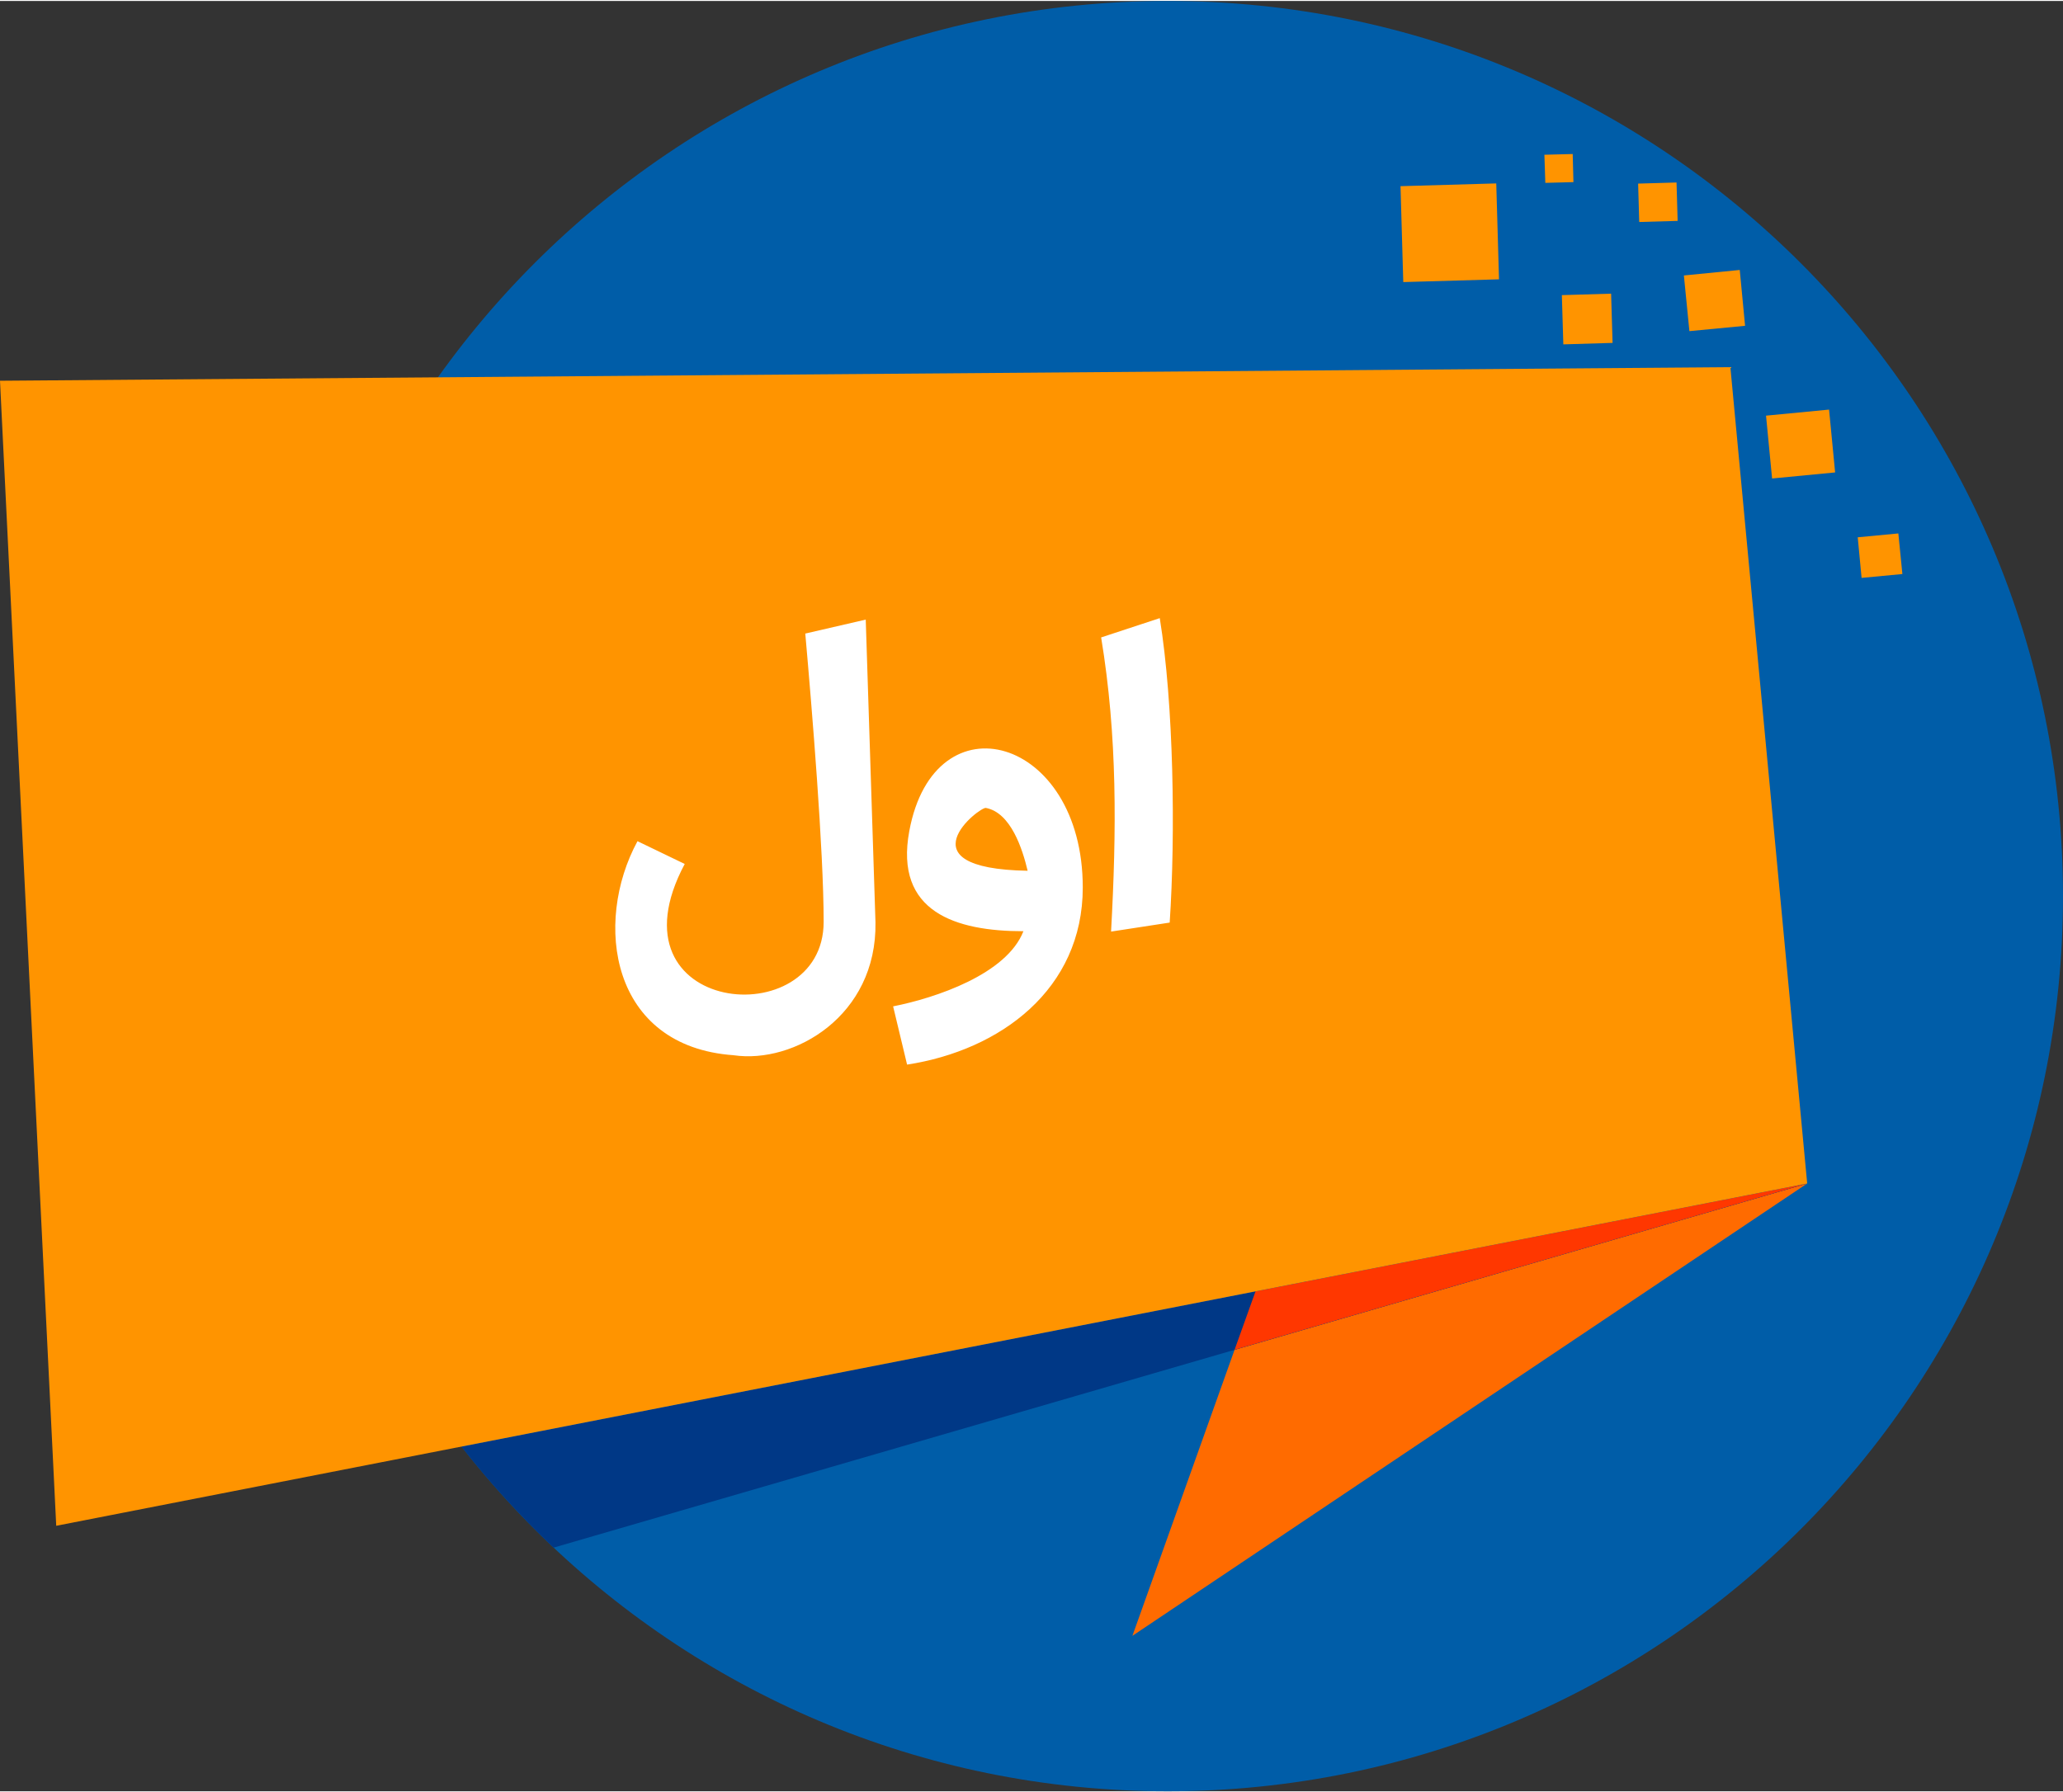
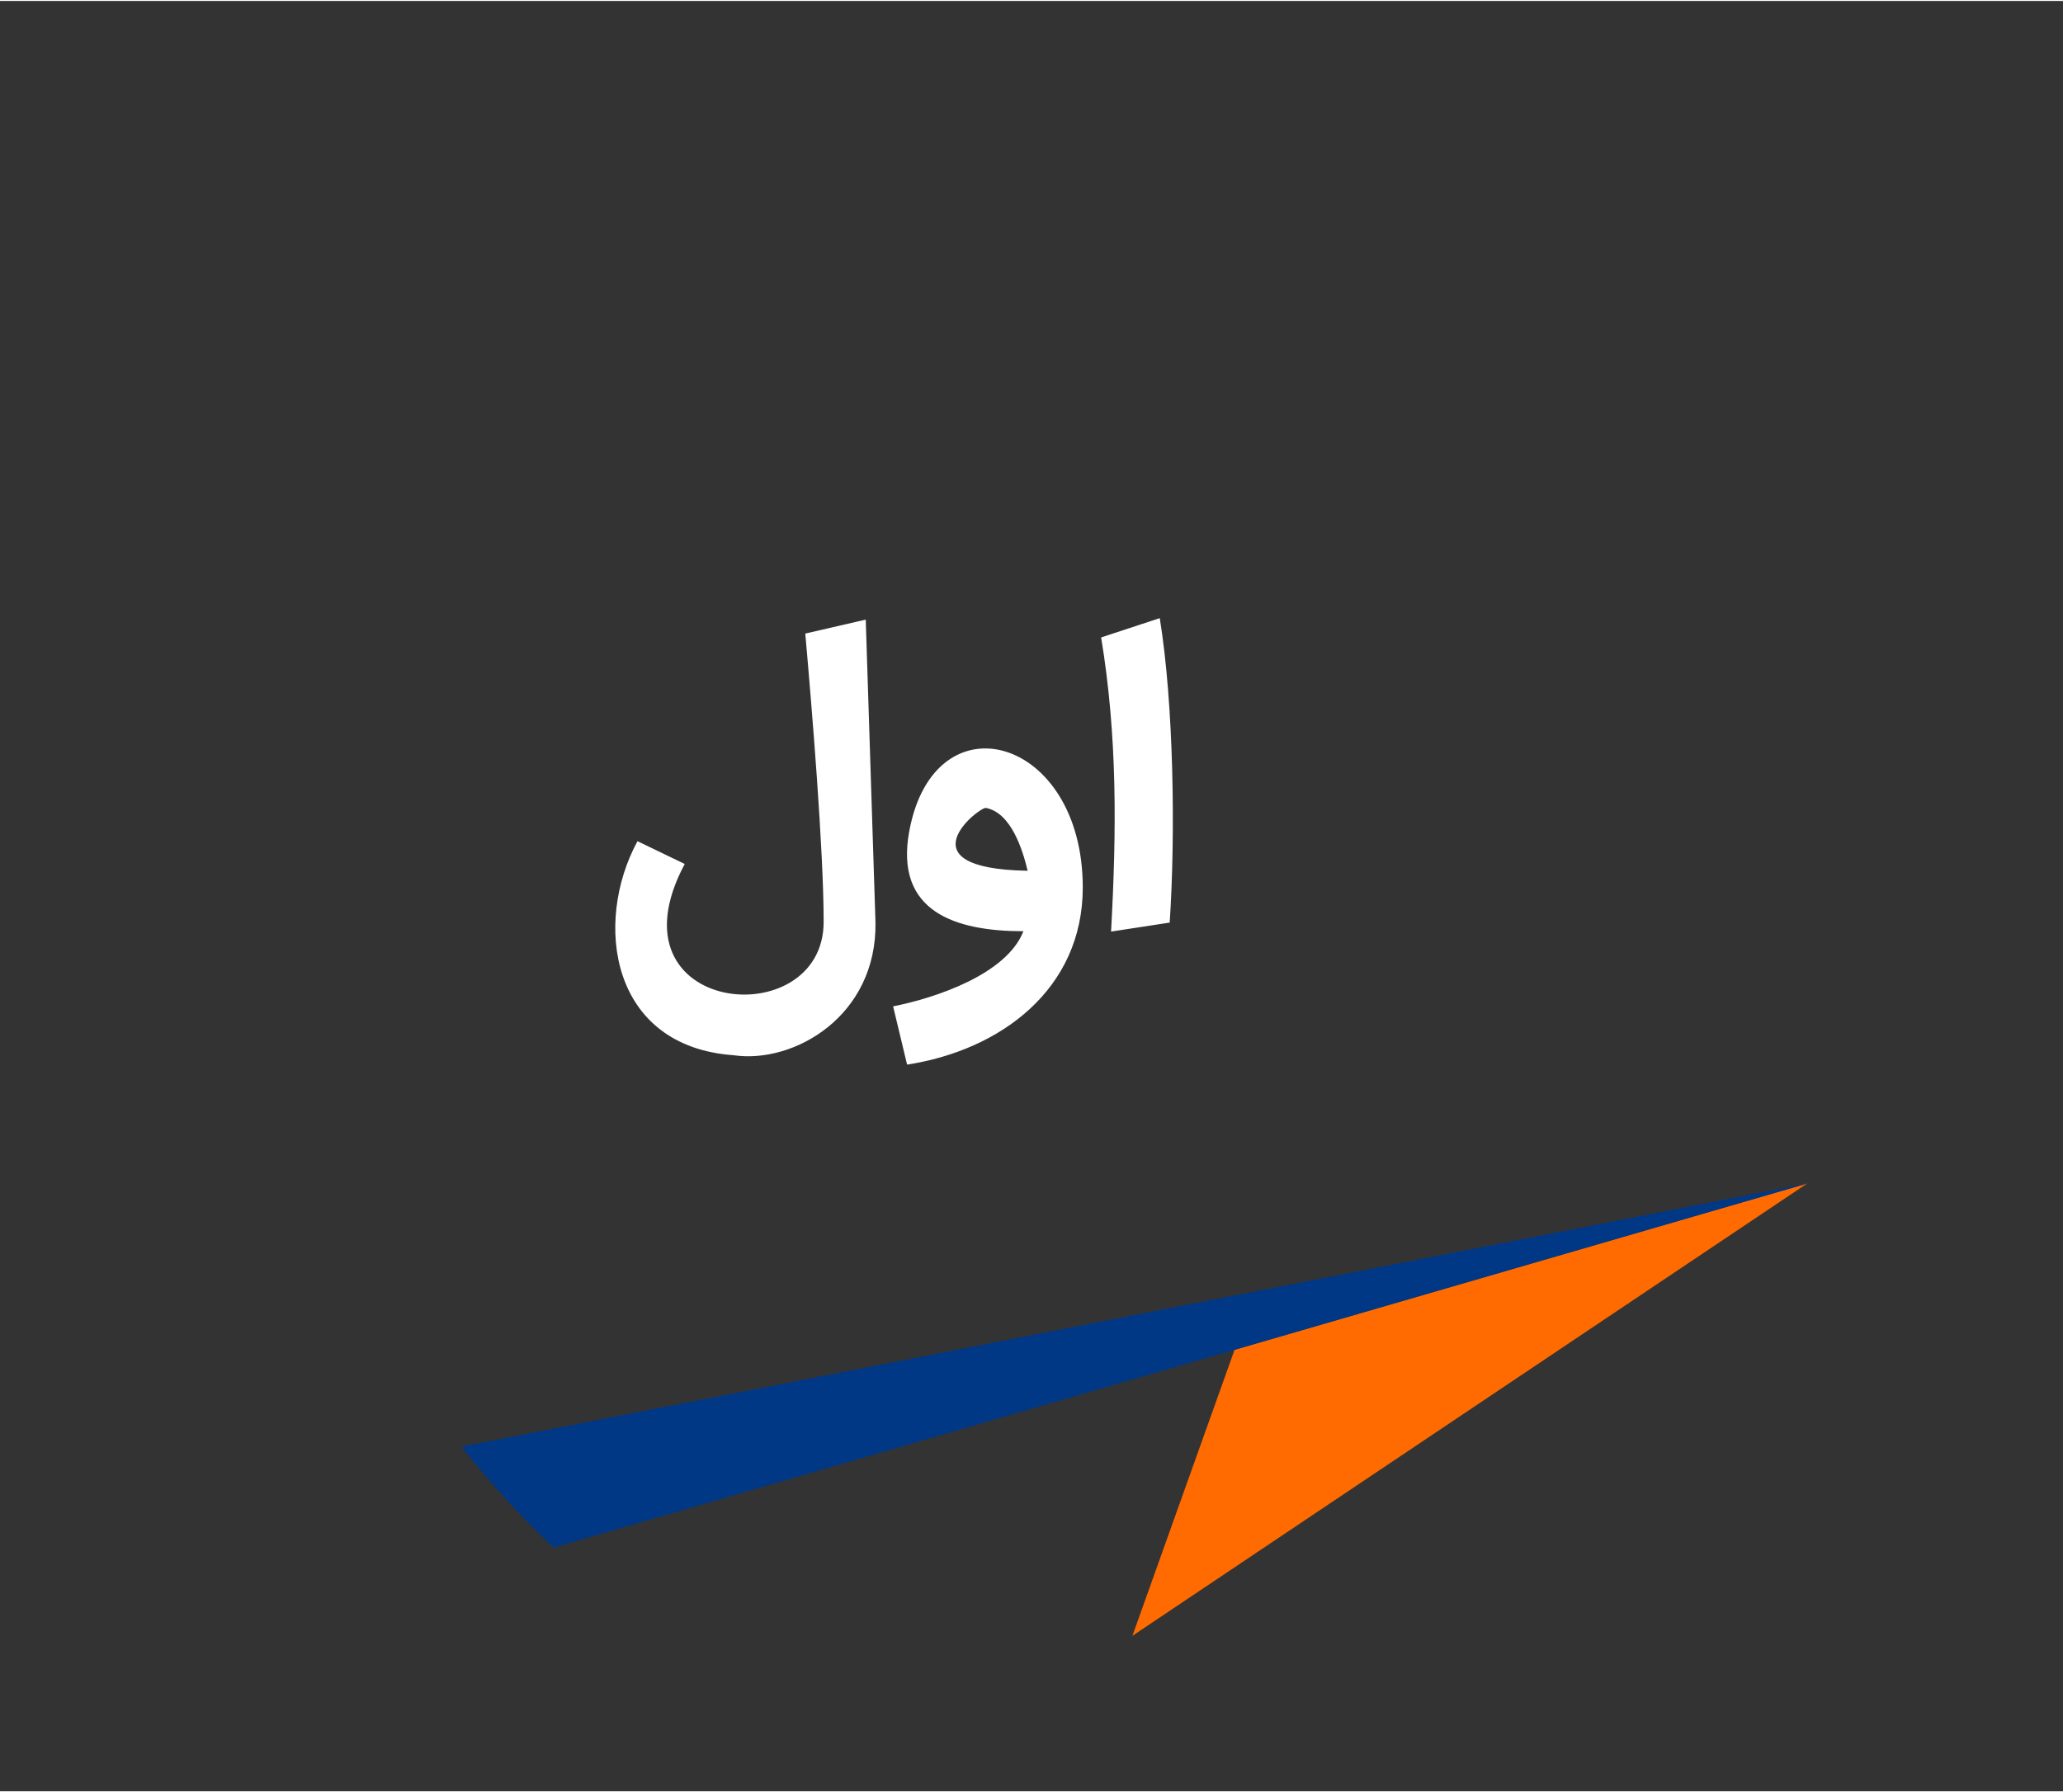
<svg xmlns="http://www.w3.org/2000/svg" xml:space="preserve" width="473px" height="411px" style="shape-rendering:geometricPrecision; text-rendering:geometricPrecision; image-rendering:optimizeQuality; fill-rule:evenodd; clip-rule:evenodd" viewBox="0 0 112.26 97.44">
  <rect x="0" y="0" width="112.26" height="97.44" fill="#333333" stroke="none" />
  <defs>
    <style type="text/css">
   
    .fil2 {fill:#003886}
    .fil3 {fill:#FF3700}
    .fil1 {fill:#FF6B00}
    .fil5 {fill:white}
    .fil0 {fill:#005DA8;fill-rule:nonzero}
    .fil4 {fill:#FF9400;fill-rule:nonzero}
   
  </style>
  </defs>
  <g id="Layer_x0020_1">
-     <path class="fil0" d="M112.26 48.72c0,26.91 -21.81,48.72 -48.72,48.72 -26.91,0 -48.72,-21.81 -48.72,-48.72 0,-26.91 21.81,-48.72 48.72,-48.72 26.91,0 48.72,21.81 48.72,48.72z" />
+     <path class="fil0" d="M112.26 48.72z" />
    <path class="fil1" d="M98.34 64.36l-36.72 24.62 5.56 -15.57 31.16 -9.05z" />
    <path class="fil2" d="M30.12 84.18l68.22 -19.82 -73.23 14.32c1.53,1.96 3.21,3.79 5.01,5.5z" />
-     <path class="fil3" d="M67.18 73.41l1.14 -3.18 30.02 -5.87 -31.16 9.05z" />
-     <path class="fil4" d="M85.62 9.86l-1.53 0.04 -0.05 -1.53 1.54 -0.04 0.04 1.53zm-85.62 10.81l3.06 62.32 95.28 -18.63 -4.18 -44.43 -94.16 0.74zm103.52 10.52l-2.22 0.21 -0.21 -2.21 2.21 -0.21 0.22 2.21zm-3.66 -5.53l-3.43 0.33 -0.33 -3.42 3.43 -0.33 0.33 3.42zm-12.11 -7.05l-2.68 0.08 -0.08 -2.68 2.68 -0.08 0.08 2.68zm-6.18 -3.46l-5.21 0.15 -0.15 -5.22 5.21 -0.15 0.15 5.22zm13.39 2.53l-3.03 0.29 -0.3 -3.03 3.04 -0.3 0.29 3.04zm-3.67 -5.71l-2.09 0.06 -0.06 -2.09 2.09 -0.06 0.06 2.09z" />
    <path class="fil5" d="M37.26 46.97c-4.39,8.23 7.56,9.36 7.56,3.15 0,-3.92 -0.64,-11.62 -1,-15.69l3.29 -0.76 0.53 16.48c0.08,5.09 -4.43,7.71 -7.72,7.23l0.01 0c-6.73,-0.47 -7.65,-7.22 -5.24,-11.65l2.57 1.24zm23.2 3.68c0.3,-5.49 0.35,-10.6 -0.54,-16.01l3.19 -1.05c0.76,4.69 0.86,11.76 0.54,16.57l-3.19 0.49zm-6.81 -6.73c-0.31,-0.09 -4.7,3.3 2.27,3.42 -0.28,-1.18 -0.91,-3.16 -2.27,-3.42zm-5.05 10.8c2.32,-0.46 6.18,-1.75 7.09,-4.09 -3.67,0 -7.03,-1.04 -6.21,-5.45 1.37,-7.41 9.44,-5.16 9.44,3.07 0,5.54 -4.48,8.86 -9.56,9.64l-0.76 -3.17z" />
  </g>
</svg>